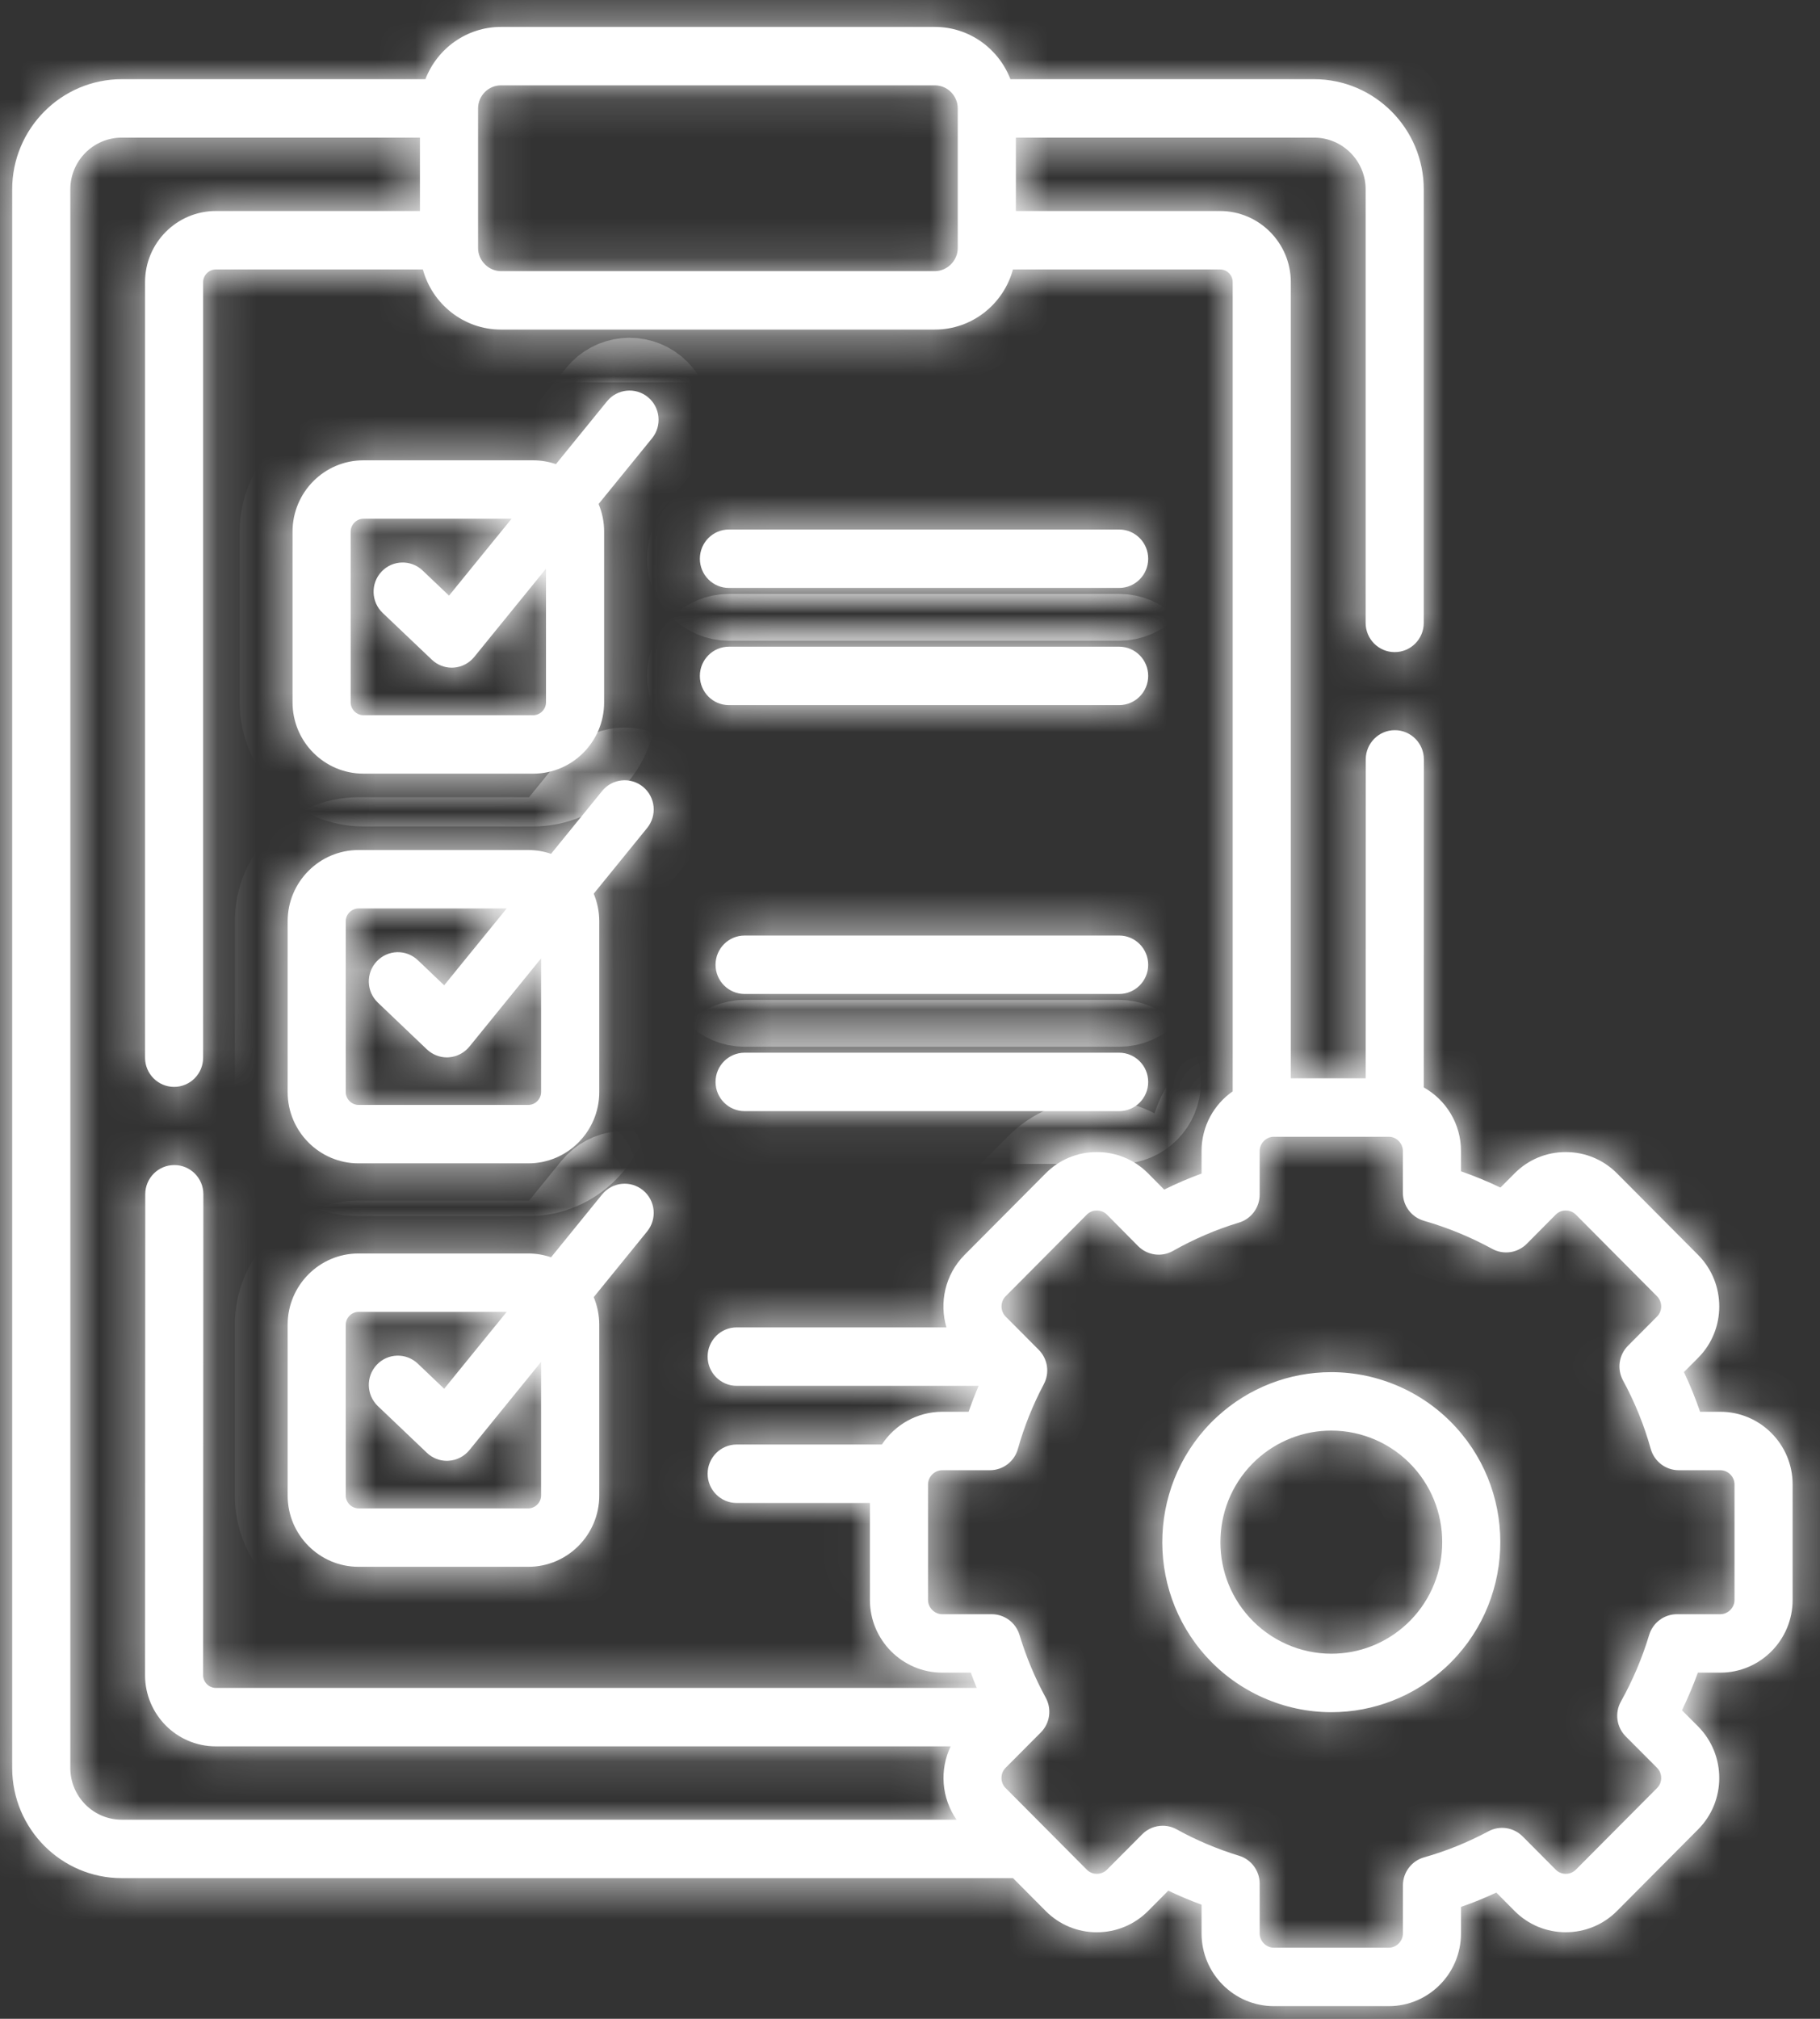
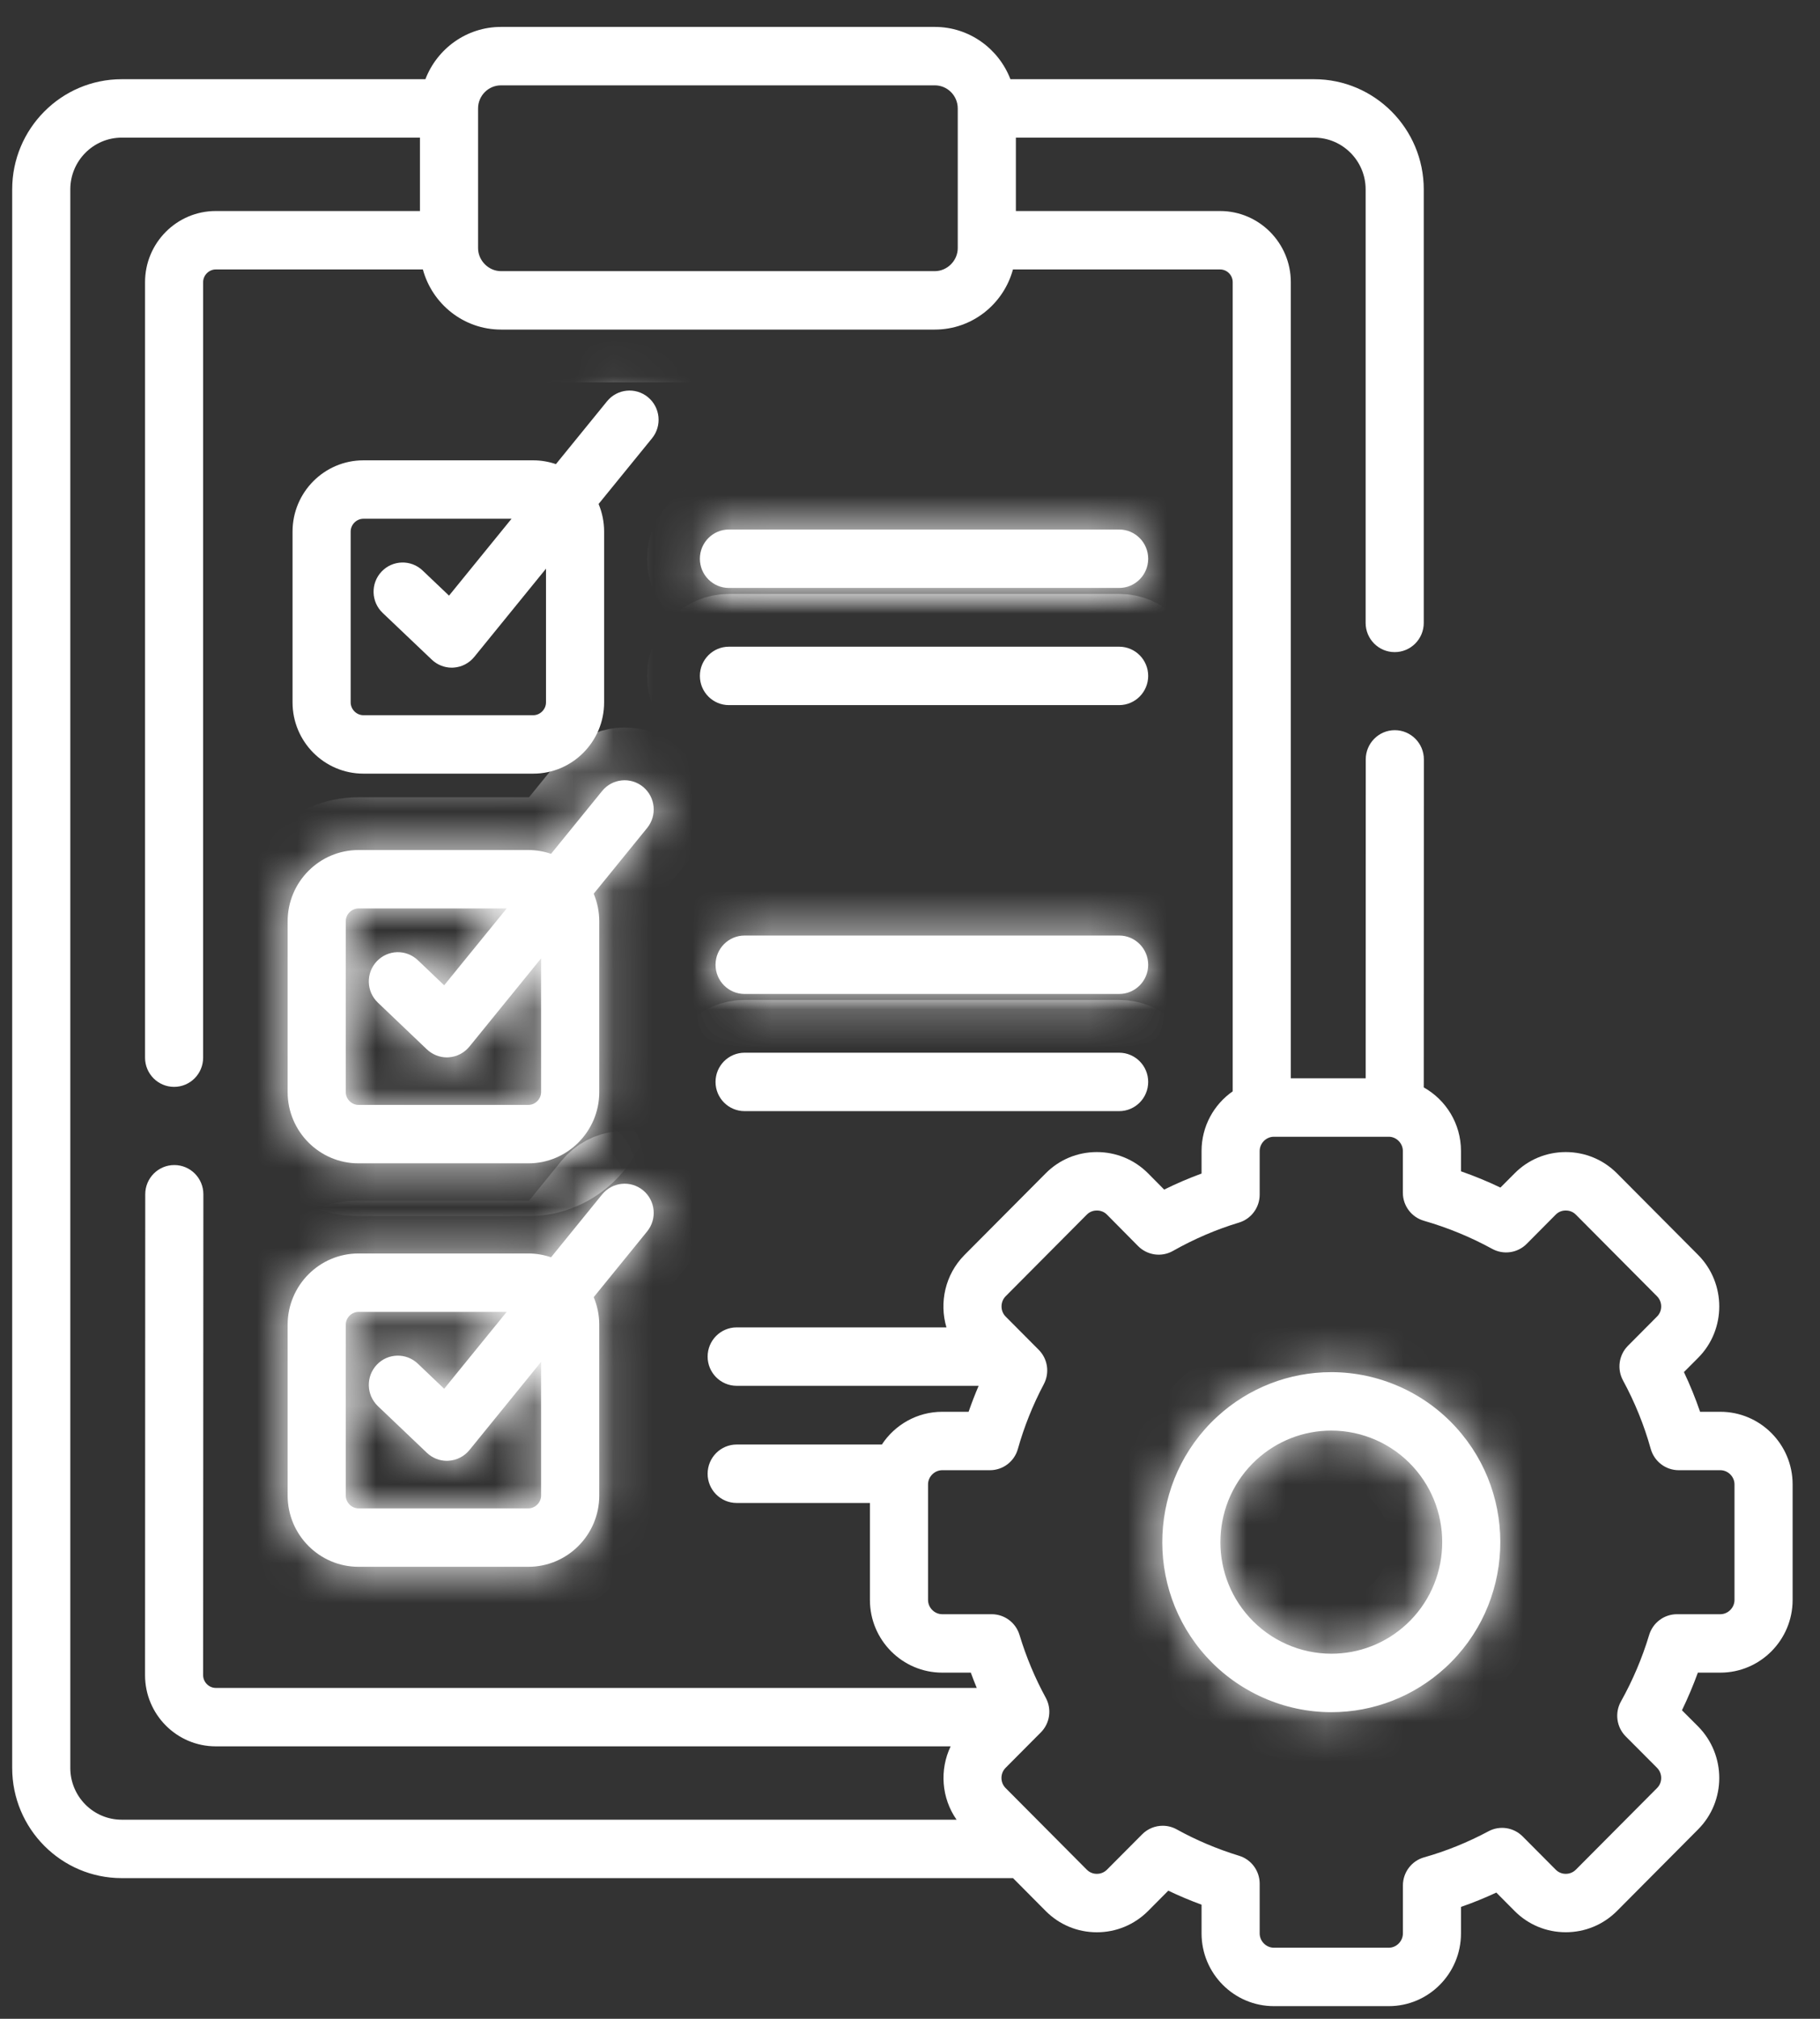
<svg xmlns="http://www.w3.org/2000/svg" width="46" height="51" viewBox="0 0 46 51" fill="none">
  <rect x="0" y="0" width="46" height="51" fill="#333333" stroke="none" />
  <mask id="path-1-inside-1_19_12" fill="white">
    <path d="M33.648 34.664C32.579 34.664 31.555 35.063 30.765 35.788C29.026 37.386 28.904 40.107 30.493 41.854C31.301 42.743 32.452 43.254 33.649 43.254C34.717 43.254 35.74 42.855 36.53 42.13C38.27 40.535 38.393 37.813 36.805 36.064C35.997 35.174 34.846 34.664 33.648 34.664ZM35.54 41.04C35.021 41.516 34.35 41.777 33.649 41.777C32.864 41.777 32.109 41.443 31.578 40.858C30.535 39.712 30.615 37.926 31.756 36.877C32.275 36.402 32.946 36.14 33.648 36.14C34.434 36.14 35.19 36.474 35.72 37.059C36.762 38.207 36.681 39.993 35.54 41.04Z" />
-     <path d="M43.481 35.665H42.969C42.852 35.324 42.716 34.989 42.561 34.662L42.921 34.301C43.631 33.588 43.632 32.423 42.921 31.704L40.865 29.638C40.52 29.294 40.062 29.104 39.574 29.104C39.085 29.104 38.627 29.294 38.283 29.64L37.923 30.001C37.6 29.846 37.267 29.709 36.926 29.59V29.077C36.926 28.387 36.546 27.785 35.985 27.471L35.988 19.184C35.988 18.777 35.659 18.447 35.254 18.446C35.253 18.446 35.253 18.446 35.253 18.446C34.848 18.446 34.519 18.777 34.519 19.184L34.517 27.241H32.625V7.128C32.625 6.137 31.822 5.331 30.837 5.331H25.676V3.477H33.214C33.932 3.477 34.516 4.064 34.516 4.784V15.736C34.516 16.144 34.845 16.474 35.25 16.474C35.656 16.474 35.985 16.144 35.985 15.736V4.784C35.985 3.25 34.742 2.001 33.214 2.001H25.538C25.242 1.23 24.498 0.68 23.627 0.68H12.663C11.792 0.68 11.048 1.23 10.752 2.001H3.076C1.55 2.001 0.308 3.25 0.308 4.784V44.663C0.308 46.198 1.55 47.446 3.076 47.446H25.604L26.431 48.278C26.775 48.623 27.233 48.814 27.723 48.814C28.21 48.814 28.669 48.624 29.016 48.278L29.528 47.763C29.801 47.893 30.082 48.012 30.369 48.117V48.843C30.369 49.856 31.189 50.68 32.197 50.68H35.102C36.108 50.68 36.926 49.856 36.926 48.843V48.173C37.228 48.069 37.526 47.947 37.819 47.811L38.283 48.278C38.627 48.623 39.085 48.813 39.574 48.813C40.062 48.813 40.52 48.624 40.867 48.278L42.921 46.213C43.631 45.499 43.632 44.336 42.92 43.615L42.511 43.206C42.661 42.896 42.795 42.579 42.913 42.255H43.481C44.488 42.255 45.308 41.431 45.308 40.419V37.499C45.308 36.487 44.488 35.665 43.481 35.665ZM12.663 2.156H23.627C23.947 2.156 24.207 2.418 24.207 2.74V6.267C24.207 6.583 23.942 6.85 23.627 6.85H12.663C12.349 6.85 12.083 6.583 12.083 6.267V2.74C12.083 2.418 12.343 2.156 12.663 2.156ZM1.777 44.663V4.784C1.777 4.064 2.36 3.477 3.076 3.477H10.614V5.331H5.453C4.467 5.331 3.666 6.137 3.666 7.128V26.719C3.666 27.127 3.994 27.457 4.4 27.457C4.806 27.457 5.134 27.127 5.134 26.719V7.128C5.134 6.954 5.281 6.807 5.453 6.807H10.688C10.925 7.681 11.72 8.326 12.663 8.326H23.627C24.571 8.326 25.365 7.681 25.602 6.807H30.837C31.013 6.807 31.156 6.951 31.156 7.128V27.57C30.681 27.901 30.369 28.453 30.369 29.077V29.647C30.049 29.764 29.734 29.899 29.424 30.052L29.014 29.638C28.669 29.294 28.21 29.104 27.722 29.104C27.233 29.104 26.775 29.294 26.431 29.64L24.375 31.706C23.887 32.2 23.736 32.907 23.921 33.533H18.62C18.214 33.533 17.885 33.863 17.885 34.271C17.885 34.678 18.214 35.009 18.62 35.009H24.735C24.642 35.225 24.558 35.444 24.481 35.665H23.815C23.178 35.665 22.616 35.995 22.289 36.492H18.62C18.214 36.492 17.885 36.823 17.885 37.231C17.885 37.638 18.214 37.969 18.62 37.969H21.987V40.419C21.987 41.432 22.808 42.255 23.815 42.255H24.537C24.584 42.385 24.635 42.514 24.687 42.641H5.453C5.281 42.641 5.134 42.494 5.134 42.32L5.14 30.17C5.14 29.763 4.812 29.432 4.406 29.432H4.405C4 29.432 3.671 29.762 3.671 30.17L3.666 42.319C3.666 43.31 4.467 44.117 5.453 44.117H24.027C23.744 44.709 23.794 45.422 24.177 45.97H3.076C2.36 45.97 1.777 45.384 1.777 44.663ZM43.839 40.419C43.839 40.614 43.675 40.779 43.481 40.779H42.385C42.061 40.779 41.776 40.992 41.682 41.303C41.506 41.887 41.265 42.453 40.969 42.983C40.807 43.272 40.858 43.634 41.091 43.867L41.88 44.658C42.021 44.8 42.022 45.03 41.882 45.17L39.83 47.232C39.738 47.324 39.63 47.338 39.574 47.338C39.519 47.338 39.411 47.324 39.322 47.234L38.485 46.393C38.256 46.163 37.905 46.11 37.62 46.263C37.097 46.543 36.55 46.764 35.994 46.921C35.677 47.01 35.458 47.301 35.458 47.632V48.843C35.458 49.039 35.295 49.204 35.102 49.204H32.197C32.002 49.204 31.838 49.039 31.838 48.843V47.587C31.838 47.262 31.627 46.975 31.317 46.881C30.763 46.711 30.233 46.487 29.742 46.215C29.63 46.153 29.508 46.123 29.387 46.123C29.197 46.123 29.009 46.197 28.868 46.339L27.978 47.233C27.887 47.324 27.779 47.338 27.723 47.338C27.667 47.338 27.56 47.325 27.47 47.234L25.416 45.17C25.277 45.03 25.277 44.8 25.416 44.66L26.171 43.901C26.172 43.901 26.172 43.9 26.172 43.9L26.307 43.765C26.538 43.532 26.588 43.174 26.43 42.887C26.16 42.393 25.937 41.86 25.768 41.303C25.674 40.992 25.389 40.779 25.065 40.779H23.815C23.621 40.779 23.456 40.615 23.456 40.419V37.499C23.456 37.305 23.621 37.141 23.815 37.141H25.02C25.35 37.141 25.639 36.921 25.727 36.602C25.884 36.044 26.104 35.493 26.382 34.968C26.534 34.681 26.482 34.329 26.253 34.099L25.416 33.258C25.279 33.12 25.28 32.886 25.416 32.748L27.47 30.683C27.56 30.593 27.667 30.58 27.723 30.58C27.779 30.58 27.887 30.593 27.976 30.682L28.765 31.479C28.998 31.713 29.358 31.764 29.645 31.602C30.183 31.298 30.745 31.057 31.314 30.886C31.625 30.792 31.838 30.505 31.838 30.179V29.077C31.838 28.882 32.002 28.717 32.197 28.717H35.102C35.294 28.717 35.457 28.882 35.457 29.077V30.131C35.457 30.46 35.674 30.749 35.99 30.84C36.591 31.013 37.171 31.252 37.714 31.549C38 31.706 38.355 31.655 38.586 31.424L39.322 30.683C39.411 30.593 39.518 30.58 39.574 30.58C39.63 30.58 39.738 30.593 39.828 30.683L41.88 32.746C42.021 32.888 42.022 33.118 41.882 33.258L41.146 33.998C40.916 34.229 40.865 34.585 41.021 34.873C41.32 35.424 41.556 36.006 41.722 36.603C41.812 36.921 42.1 37.141 42.43 37.141H43.481C43.675 37.141 43.839 37.305 43.839 37.499V40.419Z" />
    <path d="M9.185 19.544H13.478C14.466 19.544 15.269 18.737 15.269 17.744V13.429C15.269 13.182 15.219 12.947 15.129 12.732L16.48 11.072C16.737 10.756 16.69 10.291 16.376 10.033C16.062 9.775 15.599 9.822 15.343 10.137L14.051 11.725C13.871 11.664 13.679 11.629 13.478 11.629H9.185C8.197 11.629 7.394 12.436 7.394 13.429V17.744C7.394 18.737 8.198 19.544 9.185 19.544ZM8.863 13.429C8.863 13.253 9.01 13.105 9.185 13.105H12.929L11.349 15.047L10.681 14.412C10.387 14.132 9.922 14.145 9.643 14.441C9.364 14.737 9.377 15.204 9.672 15.484L10.914 16.665C11.051 16.795 11.231 16.867 11.418 16.867C11.434 16.867 11.45 16.866 11.466 16.865C11.669 16.852 11.858 16.754 11.987 16.595L13.8 14.366V17.744C13.8 17.919 13.652 18.068 13.478 18.068H9.185C9.01 18.068 8.863 17.919 8.863 17.744V13.429Z" />
    <path d="M9.061 29.389H13.354C14.342 29.389 15.146 28.581 15.146 27.589V23.273C15.146 23.027 15.095 22.792 15.006 22.577L16.356 20.917C16.613 20.601 16.567 20.136 16.253 19.878C15.938 19.62 15.476 19.667 15.219 19.982L13.928 21.57C13.748 21.508 13.555 21.474 13.355 21.474H9.061C8.074 21.474 7.27 22.281 7.27 23.274V27.589C7.27 28.581 8.074 29.389 9.061 29.389ZM8.739 23.273C8.739 23.098 8.887 22.95 9.061 22.95H12.806L11.226 24.891L10.561 24.257C10.267 23.977 9.802 23.989 9.523 24.285C9.243 24.581 9.256 25.048 9.55 25.328L10.789 26.509C10.927 26.64 11.107 26.712 11.295 26.712C11.31 26.712 11.326 26.711 11.341 26.71C11.545 26.697 11.734 26.599 11.864 26.44L13.676 24.211V27.589C13.676 27.764 13.529 27.913 13.354 27.913H9.061C8.887 27.913 8.739 27.764 8.739 27.589V23.273H8.739Z" />
    <path d="M9.061 39.581H13.354C14.342 39.581 15.146 38.774 15.146 37.781V33.466C15.146 33.219 15.095 32.984 15.006 32.769L16.356 31.109C16.613 30.793 16.567 30.328 16.253 30.07C15.938 29.812 15.476 29.859 15.219 30.174L13.928 31.762C13.748 31.701 13.555 31.666 13.355 31.666H9.061C8.074 31.666 7.27 32.473 7.27 33.466V37.781C7.27 38.774 8.074 39.581 9.061 39.581ZM8.739 33.466C8.739 33.29 8.887 33.142 9.061 33.142H12.806L11.226 35.084L10.561 34.45C10.267 34.169 9.802 34.181 9.523 34.477C9.243 34.773 9.256 35.24 9.55 35.521L10.789 36.701C10.927 36.832 11.107 36.904 11.295 36.904C11.31 36.904 11.326 36.903 11.341 36.902C11.545 36.889 11.734 36.791 11.864 36.633L13.676 34.404V37.781C13.676 37.956 13.529 38.105 13.354 38.105H9.061C8.887 38.105 8.739 37.956 8.739 37.781V33.466H8.739Z" />
    <path d="M18.423 14.853H28.286C28.691 14.853 29.02 14.523 29.02 14.115C29.02 13.707 28.691 13.377 28.286 13.377H18.423C18.018 13.377 17.689 13.707 17.689 14.115C17.689 14.523 18.018 14.853 18.423 14.853Z" />
-     <path d="M18.423 17.813H28.286C28.691 17.813 29.02 17.482 29.02 17.075C29.02 16.667 28.691 16.337 28.286 16.337H18.423C18.018 16.337 17.689 16.667 17.689 17.075C17.689 17.482 18.018 17.813 18.423 17.813Z" />
    <path d="M28.286 23.634H18.82C18.414 23.634 18.085 23.965 18.085 24.372C18.085 24.78 18.414 25.11 18.82 25.11H28.286C28.691 25.11 29.02 24.78 29.02 24.372C29.02 23.965 28.691 23.634 28.286 23.634Z" />
-     <path d="M28.286 26.594H18.82C18.414 26.594 18.085 26.924 18.085 27.332C18.085 27.74 18.414 28.07 18.82 28.07H28.286C28.691 28.07 29.02 27.74 29.02 27.332C29.02 26.924 28.691 26.594 28.286 26.594Z" />
  </mask>
  <path d="M33.648 34.664C32.579 34.664 31.555 35.063 30.765 35.788C29.026 37.386 28.904 40.107 30.493 41.854C31.301 42.743 32.452 43.254 33.649 43.254C34.717 43.254 35.74 42.855 36.53 42.13C38.27 40.535 38.393 37.813 36.805 36.064C35.997 35.174 34.846 34.664 33.648 34.664ZM35.54 41.04C35.021 41.516 34.35 41.777 33.649 41.777C32.864 41.777 32.109 41.443 31.578 40.858C30.535 39.712 30.615 37.926 31.756 36.877C32.275 36.402 32.946 36.14 33.648 36.14C34.434 36.14 35.19 36.474 35.72 37.059C36.762 38.207 36.681 39.993 35.54 41.04Z" fill="white" />
  <path d="M43.481 35.665H42.969C42.852 35.324 42.716 34.989 42.561 34.662L42.921 34.301C43.631 33.588 43.632 32.423 42.921 31.704L40.865 29.638C40.52 29.294 40.062 29.104 39.574 29.104C39.085 29.104 38.627 29.294 38.283 29.64L37.923 30.001C37.6 29.846 37.267 29.709 36.926 29.59V29.077C36.926 28.387 36.546 27.785 35.985 27.471L35.988 19.184C35.988 18.777 35.659 18.447 35.254 18.446C35.253 18.446 35.253 18.446 35.253 18.446C34.848 18.446 34.519 18.777 34.519 19.184L34.517 27.241H32.625V7.128C32.625 6.137 31.822 5.331 30.837 5.331H25.676V3.477H33.214C33.932 3.477 34.516 4.064 34.516 4.784V15.736C34.516 16.144 34.845 16.474 35.25 16.474C35.656 16.474 35.985 16.144 35.985 15.736V4.784C35.985 3.25 34.742 2.001 33.214 2.001H25.538C25.242 1.23 24.498 0.68 23.627 0.68H12.663C11.792 0.68 11.048 1.23 10.752 2.001H3.076C1.55 2.001 0.308 3.25 0.308 4.784V44.663C0.308 46.198 1.55 47.446 3.076 47.446H25.604L26.431 48.278C26.775 48.623 27.233 48.814 27.723 48.814C28.21 48.814 28.669 48.624 29.016 48.278L29.528 47.763C29.801 47.893 30.082 48.012 30.369 48.117V48.843C30.369 49.856 31.189 50.68 32.197 50.68H35.102C36.108 50.68 36.926 49.856 36.926 48.843V48.173C37.228 48.069 37.526 47.947 37.819 47.811L38.283 48.278C38.627 48.623 39.085 48.813 39.574 48.813C40.062 48.813 40.52 48.624 40.867 48.278L42.921 46.213C43.631 45.499 43.632 44.336 42.92 43.615L42.511 43.206C42.661 42.896 42.795 42.579 42.913 42.255H43.481C44.488 42.255 45.308 41.431 45.308 40.419V37.499C45.308 36.487 44.488 35.665 43.481 35.665ZM12.663 2.156H23.627C23.947 2.156 24.207 2.418 24.207 2.74V6.267C24.207 6.583 23.942 6.85 23.627 6.85H12.663C12.349 6.85 12.083 6.583 12.083 6.267V2.74C12.083 2.418 12.343 2.156 12.663 2.156ZM1.777 44.663V4.784C1.777 4.064 2.36 3.477 3.076 3.477H10.614V5.331H5.453C4.467 5.331 3.666 6.137 3.666 7.128V26.719C3.666 27.127 3.994 27.457 4.4 27.457C4.806 27.457 5.134 27.127 5.134 26.719V7.128C5.134 6.954 5.281 6.807 5.453 6.807H10.688C10.925 7.681 11.72 8.326 12.663 8.326H23.627C24.571 8.326 25.365 7.681 25.602 6.807H30.837C31.013 6.807 31.156 6.951 31.156 7.128V27.57C30.681 27.901 30.369 28.453 30.369 29.077V29.647C30.049 29.764 29.734 29.899 29.424 30.052L29.014 29.638C28.669 29.294 28.21 29.104 27.722 29.104C27.233 29.104 26.775 29.294 26.431 29.64L24.375 31.706C23.887 32.2 23.736 32.907 23.921 33.533H18.62C18.214 33.533 17.885 33.863 17.885 34.271C17.885 34.678 18.214 35.009 18.62 35.009H24.735C24.642 35.225 24.558 35.444 24.481 35.665H23.815C23.178 35.665 22.616 35.995 22.289 36.492H18.62C18.214 36.492 17.885 36.823 17.885 37.231C17.885 37.638 18.214 37.969 18.62 37.969H21.987V40.419C21.987 41.432 22.808 42.255 23.815 42.255H24.537C24.584 42.385 24.635 42.514 24.687 42.641H5.453C5.281 42.641 5.134 42.494 5.134 42.32L5.14 30.17C5.14 29.763 4.812 29.432 4.406 29.432H4.405C4 29.432 3.671 29.762 3.671 30.17L3.666 42.319C3.666 43.31 4.467 44.117 5.453 44.117H24.027C23.744 44.709 23.794 45.422 24.177 45.97H3.076C2.36 45.97 1.777 45.384 1.777 44.663ZM43.839 40.419C43.839 40.614 43.675 40.779 43.481 40.779H42.385C42.061 40.779 41.776 40.992 41.682 41.303C41.506 41.887 41.265 42.453 40.969 42.983C40.807 43.272 40.858 43.634 41.091 43.867L41.88 44.658C42.021 44.8 42.022 45.03 41.882 45.17L39.83 47.232C39.738 47.324 39.63 47.338 39.574 47.338C39.519 47.338 39.411 47.324 39.322 47.234L38.485 46.393C38.256 46.163 37.905 46.11 37.62 46.263C37.097 46.543 36.55 46.764 35.994 46.921C35.677 47.01 35.458 47.301 35.458 47.632V48.843C35.458 49.039 35.295 49.204 35.102 49.204H32.197C32.002 49.204 31.838 49.039 31.838 48.843V47.587C31.838 47.262 31.627 46.975 31.317 46.881C30.763 46.711 30.233 46.487 29.742 46.215C29.63 46.153 29.508 46.123 29.387 46.123C29.197 46.123 29.009 46.197 28.868 46.339L27.978 47.233C27.887 47.324 27.779 47.338 27.723 47.338C27.667 47.338 27.56 47.325 27.47 47.234L25.416 45.17C25.277 45.03 25.277 44.8 25.416 44.66L26.171 43.901C26.172 43.901 26.172 43.9 26.172 43.9L26.307 43.765C26.538 43.532 26.588 43.174 26.43 42.887C26.16 42.393 25.937 41.86 25.768 41.303C25.674 40.992 25.389 40.779 25.065 40.779H23.815C23.621 40.779 23.456 40.615 23.456 40.419V37.499C23.456 37.305 23.621 37.141 23.815 37.141H25.02C25.35 37.141 25.639 36.921 25.727 36.602C25.884 36.044 26.104 35.493 26.382 34.968C26.534 34.681 26.482 34.329 26.253 34.099L25.416 33.258C25.279 33.12 25.28 32.886 25.416 32.748L27.47 30.683C27.56 30.593 27.667 30.58 27.723 30.58C27.779 30.58 27.887 30.593 27.976 30.682L28.765 31.479C28.998 31.713 29.358 31.764 29.645 31.602C30.183 31.298 30.745 31.057 31.314 30.886C31.625 30.792 31.838 30.505 31.838 30.179V29.077C31.838 28.882 32.002 28.717 32.197 28.717H35.102C35.294 28.717 35.457 28.882 35.457 29.077V30.131C35.457 30.46 35.674 30.749 35.99 30.84C36.591 31.013 37.171 31.252 37.714 31.549C38 31.706 38.355 31.655 38.586 31.424L39.322 30.683C39.411 30.593 39.518 30.58 39.574 30.58C39.63 30.58 39.738 30.593 39.828 30.683L41.88 32.746C42.021 32.888 42.022 33.118 41.882 33.258L41.146 33.998C40.916 34.229 40.865 34.585 41.021 34.873C41.32 35.424 41.556 36.006 41.722 36.603C41.812 36.921 42.1 37.141 42.43 37.141H43.481C43.675 37.141 43.839 37.305 43.839 37.499V40.419Z" fill="white" />
  <path d="M9.185 19.544H13.478C14.466 19.544 15.269 18.737 15.269 17.744V13.429C15.269 13.182 15.219 12.947 15.129 12.732L16.48 11.072C16.737 10.756 16.69 10.291 16.376 10.033C16.062 9.775 15.599 9.822 15.343 10.137L14.051 11.725C13.871 11.664 13.679 11.629 13.478 11.629H9.185C8.197 11.629 7.394 12.436 7.394 13.429V17.744C7.394 18.737 8.198 19.544 9.185 19.544ZM8.863 13.429C8.863 13.253 9.01 13.105 9.185 13.105H12.929L11.349 15.047L10.681 14.412C10.387 14.132 9.922 14.145 9.643 14.441C9.364 14.737 9.377 15.204 9.672 15.484L10.914 16.665C11.051 16.795 11.231 16.867 11.418 16.867C11.434 16.867 11.45 16.866 11.466 16.865C11.669 16.852 11.858 16.754 11.987 16.595L13.8 14.366V17.744C13.8 17.919 13.652 18.068 13.478 18.068H9.185C9.01 18.068 8.863 17.919 8.863 17.744V13.429Z" fill="white" />
  <path d="M9.061 29.389H13.354C14.342 29.389 15.146 28.581 15.146 27.589V23.273C15.146 23.027 15.095 22.792 15.006 22.577L16.356 20.917C16.613 20.601 16.567 20.136 16.253 19.878C15.938 19.62 15.476 19.667 15.219 19.982L13.928 21.57C13.748 21.508 13.555 21.474 13.355 21.474H9.061C8.074 21.474 7.27 22.281 7.27 23.274V27.589C7.27 28.581 8.074 29.389 9.061 29.389ZM8.739 23.273C8.739 23.098 8.887 22.95 9.061 22.95H12.806L11.226 24.891L10.561 24.257C10.267 23.977 9.802 23.989 9.523 24.285C9.243 24.581 9.256 25.048 9.55 25.328L10.789 26.509C10.927 26.64 11.107 26.712 11.295 26.712C11.31 26.712 11.326 26.711 11.341 26.71C11.545 26.697 11.734 26.599 11.864 26.44L13.676 24.211V27.589C13.676 27.764 13.529 27.913 13.354 27.913H9.061C8.887 27.913 8.739 27.764 8.739 27.589V23.273H8.739Z" fill="white" />
  <path d="M9.061 39.581H13.354C14.342 39.581 15.146 38.774 15.146 37.781V33.466C15.146 33.219 15.095 32.984 15.006 32.769L16.356 31.109C16.613 30.793 16.567 30.328 16.253 30.07C15.938 29.812 15.476 29.859 15.219 30.174L13.928 31.762C13.748 31.701 13.555 31.666 13.355 31.666H9.061C8.074 31.666 7.27 32.473 7.27 33.466V37.781C7.27 38.774 8.074 39.581 9.061 39.581ZM8.739 33.466C8.739 33.29 8.887 33.142 9.061 33.142H12.806L11.226 35.084L10.561 34.45C10.267 34.169 9.802 34.181 9.523 34.477C9.243 34.773 9.256 35.24 9.55 35.521L10.789 36.701C10.927 36.832 11.107 36.904 11.295 36.904C11.31 36.904 11.326 36.903 11.341 36.902C11.545 36.889 11.734 36.791 11.864 36.633L13.676 34.404V37.781C13.676 37.956 13.529 38.105 13.354 38.105H9.061C8.887 38.105 8.739 37.956 8.739 37.781V33.466H8.739Z" fill="white" />
  <path d="M18.423 14.853H28.286C28.691 14.853 29.02 14.523 29.02 14.115C29.02 13.707 28.691 13.377 28.286 13.377H18.423C18.018 13.377 17.689 13.707 17.689 14.115C17.689 14.523 18.018 14.853 18.423 14.853Z" fill="white" />
  <path d="M18.423 17.813H28.286C28.691 17.813 29.02 17.482 29.02 17.075C29.02 16.667 28.691 16.337 28.286 16.337H18.423C18.018 16.337 17.689 16.667 17.689 17.075C17.689 17.482 18.018 17.813 18.423 17.813Z" fill="white" />
  <path d="M28.286 23.634H18.82C18.414 23.634 18.085 23.965 18.085 24.372C18.085 24.78 18.414 25.11 18.82 25.11H28.286C28.691 25.11 29.02 24.78 29.02 24.372C29.02 23.965 28.691 23.634 28.286 23.634Z" fill="white" />
  <path d="M28.286 26.594H18.82C18.414 26.594 18.085 26.924 18.085 27.332C18.085 27.74 18.414 28.07 18.82 28.07H28.286C28.691 28.07 29.02 27.74 29.02 27.332C29.02 26.924 28.691 26.594 28.286 26.594Z" fill="white" />
  <path d="M33.648 34.664C32.579 34.664 31.555 35.063 30.765 35.788C29.026 37.386 28.904 40.107 30.493 41.854C31.301 42.743 32.452 43.254 33.649 43.254C34.717 43.254 35.74 42.855 36.53 42.13C38.27 40.535 38.393 37.813 36.805 36.064C35.997 35.174 34.846 34.664 33.648 34.664ZM35.54 41.04C35.021 41.516 34.35 41.777 33.649 41.777C32.864 41.777 32.109 41.443 31.578 40.858C30.535 39.712 30.615 37.926 31.756 36.877C32.275 36.402 32.946 36.14 33.648 36.14C34.434 36.14 35.19 36.474 35.72 37.059C36.762 38.207 36.681 39.993 35.54 41.04Z" stroke="white" stroke-width="2.667" mask="url(#path-1-inside-1_19_12)" />
  <path d="M43.481 35.665H42.969C42.852 35.324 42.716 34.989 42.561 34.662L42.921 34.301C43.631 33.588 43.632 32.423 42.921 31.704L40.865 29.638C40.52 29.294 40.062 29.104 39.574 29.104C39.085 29.104 38.627 29.294 38.283 29.64L37.923 30.001C37.6 29.846 37.267 29.709 36.926 29.59V29.077C36.926 28.387 36.546 27.785 35.985 27.471L35.988 19.184C35.988 18.777 35.659 18.447 35.254 18.446C35.253 18.446 35.253 18.446 35.253 18.446C34.848 18.446 34.519 18.777 34.519 19.184L34.517 27.241H32.625V7.128C32.625 6.137 31.822 5.331 30.837 5.331H25.676V3.477H33.214C33.932 3.477 34.516 4.064 34.516 4.784V15.736C34.516 16.144 34.845 16.474 35.25 16.474C35.656 16.474 35.985 16.144 35.985 15.736V4.784C35.985 3.25 34.742 2.001 33.214 2.001H25.538C25.242 1.23 24.498 0.68 23.627 0.68H12.663C11.792 0.68 11.048 1.23 10.752 2.001H3.076C1.55 2.001 0.308 3.25 0.308 4.784V44.663C0.308 46.198 1.55 47.446 3.076 47.446H25.604L26.431 48.278C26.775 48.623 27.233 48.814 27.723 48.814C28.21 48.814 28.669 48.624 29.016 48.278L29.528 47.763C29.801 47.893 30.082 48.012 30.369 48.117V48.843C30.369 49.856 31.189 50.68 32.197 50.68H35.102C36.108 50.68 36.926 49.856 36.926 48.843V48.173C37.228 48.069 37.526 47.947 37.819 47.811L38.283 48.278C38.627 48.623 39.085 48.813 39.574 48.813C40.062 48.813 40.52 48.624 40.867 48.278L42.921 46.213C43.631 45.499 43.632 44.336 42.92 43.615L42.511 43.206C42.661 42.896 42.795 42.579 42.913 42.255H43.481C44.488 42.255 45.308 41.431 45.308 40.419V37.499C45.308 36.487 44.488 35.665 43.481 35.665ZM12.663 2.156H23.627C23.947 2.156 24.207 2.418 24.207 2.74V6.267C24.207 6.583 23.942 6.85 23.627 6.85H12.663C12.349 6.85 12.083 6.583 12.083 6.267V2.74C12.083 2.418 12.343 2.156 12.663 2.156ZM1.777 44.663V4.784C1.777 4.064 2.36 3.477 3.076 3.477H10.614V5.331H5.453C4.467 5.331 3.666 6.137 3.666 7.128V26.719C3.666 27.127 3.994 27.457 4.4 27.457C4.806 27.457 5.134 27.127 5.134 26.719V7.128C5.134 6.954 5.281 6.807 5.453 6.807H10.688C10.925 7.681 11.72 8.326 12.663 8.326H23.627C24.571 8.326 25.365 7.681 25.602 6.807H30.837C31.013 6.807 31.156 6.951 31.156 7.128V27.57C30.681 27.901 30.369 28.453 30.369 29.077V29.647C30.049 29.764 29.734 29.899 29.424 30.052L29.014 29.638C28.669 29.294 28.21 29.104 27.722 29.104C27.233 29.104 26.775 29.294 26.431 29.64L24.375 31.706C23.887 32.2 23.736 32.907 23.921 33.533H18.62C18.214 33.533 17.885 33.863 17.885 34.271C17.885 34.678 18.214 35.009 18.62 35.009H24.735C24.642 35.225 24.558 35.444 24.481 35.665H23.815C23.178 35.665 22.616 35.995 22.289 36.492H18.62C18.214 36.492 17.885 36.823 17.885 37.231C17.885 37.638 18.214 37.969 18.62 37.969H21.987V40.419C21.987 41.432 22.808 42.255 23.815 42.255H24.537C24.584 42.385 24.635 42.514 24.687 42.641H5.453C5.281 42.641 5.134 42.494 5.134 42.32L5.14 30.17C5.14 29.763 4.812 29.432 4.406 29.432H4.405C4 29.432 3.671 29.762 3.671 30.17L3.666 42.319C3.666 43.31 4.467 44.117 5.453 44.117H24.027C23.744 44.709 23.794 45.422 24.177 45.97H3.076C2.36 45.97 1.777 45.384 1.777 44.663ZM43.839 40.419C43.839 40.614 43.675 40.779 43.481 40.779H42.385C42.061 40.779 41.776 40.992 41.682 41.303C41.506 41.887 41.265 42.453 40.969 42.983C40.807 43.272 40.858 43.634 41.091 43.867L41.88 44.658C42.021 44.8 42.022 45.03 41.882 45.17L39.83 47.232C39.738 47.324 39.63 47.338 39.574 47.338C39.519 47.338 39.411 47.324 39.322 47.234L38.485 46.393C38.256 46.163 37.905 46.11 37.62 46.263C37.097 46.543 36.55 46.764 35.994 46.921C35.677 47.01 35.458 47.301 35.458 47.632V48.843C35.458 49.039 35.295 49.204 35.102 49.204H32.197C32.002 49.204 31.838 49.039 31.838 48.843V47.587C31.838 47.262 31.627 46.975 31.317 46.881C30.763 46.711 30.233 46.487 29.742 46.215C29.63 46.153 29.508 46.123 29.387 46.123C29.197 46.123 29.009 46.197 28.868 46.339L27.978 47.233C27.887 47.324 27.779 47.338 27.723 47.338C27.667 47.338 27.56 47.325 27.47 47.234L25.416 45.17C25.277 45.03 25.277 44.8 25.416 44.66L26.171 43.901C26.172 43.901 26.172 43.9 26.172 43.9L26.307 43.765C26.538 43.532 26.588 43.174 26.43 42.887C26.16 42.393 25.937 41.86 25.768 41.303C25.674 40.992 25.389 40.779 25.065 40.779H23.815C23.621 40.779 23.456 40.615 23.456 40.419V37.499C23.456 37.305 23.621 37.141 23.815 37.141H25.02C25.35 37.141 25.639 36.921 25.727 36.602C25.884 36.044 26.104 35.493 26.382 34.968C26.534 34.681 26.482 34.329 26.253 34.099L25.416 33.258C25.279 33.12 25.28 32.886 25.416 32.748L27.47 30.683C27.56 30.593 27.667 30.58 27.723 30.58C27.779 30.58 27.887 30.593 27.976 30.682L28.765 31.479C28.998 31.713 29.358 31.764 29.645 31.602C30.183 31.298 30.745 31.057 31.314 30.886C31.625 30.792 31.838 30.505 31.838 30.179V29.077C31.838 28.882 32.002 28.717 32.197 28.717H35.102C35.294 28.717 35.457 28.882 35.457 29.077V30.131C35.457 30.46 35.674 30.749 35.99 30.84C36.591 31.013 37.171 31.252 37.714 31.549C38 31.706 38.355 31.655 38.586 31.424L39.322 30.683C39.411 30.593 39.518 30.58 39.574 30.58C39.63 30.58 39.738 30.593 39.828 30.683L41.88 32.746C42.021 32.888 42.022 33.118 41.882 33.258L41.146 33.998C40.916 34.229 40.865 34.585 41.021 34.873C41.32 35.424 41.556 36.006 41.722 36.603C41.812 36.921 42.1 37.141 42.43 37.141H43.481C43.675 37.141 43.839 37.305 43.839 37.499V40.419Z" stroke="white" stroke-width="2.667" mask="url(#path-1-inside-1_19_12)" />
-   <path d="M9.185 19.544H13.478C14.466 19.544 15.269 18.737 15.269 17.744V13.429C15.269 13.182 15.219 12.947 15.129 12.732L16.48 11.072C16.737 10.756 16.69 10.291 16.376 10.033C16.062 9.775 15.599 9.822 15.343 10.137L14.051 11.725C13.871 11.664 13.679 11.629 13.478 11.629H9.185C8.197 11.629 7.394 12.436 7.394 13.429V17.744C7.394 18.737 8.198 19.544 9.185 19.544ZM8.863 13.429C8.863 13.253 9.01 13.105 9.185 13.105H12.929L11.349 15.047L10.681 14.412C10.387 14.132 9.922 14.145 9.643 14.441C9.364 14.737 9.377 15.204 9.672 15.484L10.914 16.665C11.051 16.795 11.231 16.867 11.418 16.867C11.434 16.867 11.45 16.866 11.466 16.865C11.669 16.852 11.858 16.754 11.987 16.595L13.8 14.366V17.744C13.8 17.919 13.652 18.068 13.478 18.068H9.185C9.01 18.068 8.863 17.919 8.863 17.744V13.429Z" stroke="white" stroke-width="2.667" mask="url(#path-1-inside-1_19_12)" />
  <path d="M9.061 29.389H13.354C14.342 29.389 15.146 28.581 15.146 27.589V23.273C15.146 23.027 15.095 22.792 15.006 22.577L16.356 20.917C16.613 20.601 16.567 20.136 16.253 19.878C15.938 19.62 15.476 19.667 15.219 19.982L13.928 21.57C13.748 21.508 13.555 21.474 13.355 21.474H9.061C8.074 21.474 7.27 22.281 7.27 23.274V27.589C7.27 28.581 8.074 29.389 9.061 29.389ZM8.739 23.273C8.739 23.098 8.887 22.95 9.061 22.95H12.806L11.226 24.891L10.561 24.257C10.267 23.977 9.802 23.989 9.523 24.285C9.243 24.581 9.256 25.048 9.55 25.328L10.789 26.509C10.927 26.64 11.107 26.712 11.295 26.712C11.31 26.712 11.326 26.711 11.341 26.71C11.545 26.697 11.734 26.599 11.864 26.44L13.676 24.211V27.589C13.676 27.764 13.529 27.913 13.354 27.913H9.061C8.887 27.913 8.739 27.764 8.739 27.589V23.273H8.739Z" stroke="white" stroke-width="2.667" mask="url(#path-1-inside-1_19_12)" />
  <path d="M9.061 39.581H13.354C14.342 39.581 15.146 38.774 15.146 37.781V33.466C15.146 33.219 15.095 32.984 15.006 32.769L16.356 31.109C16.613 30.793 16.567 30.328 16.253 30.07C15.938 29.812 15.476 29.859 15.219 30.174L13.928 31.762C13.748 31.701 13.555 31.666 13.355 31.666H9.061C8.074 31.666 7.27 32.473 7.27 33.466V37.781C7.27 38.774 8.074 39.581 9.061 39.581ZM8.739 33.466C8.739 33.29 8.887 33.142 9.061 33.142H12.806L11.226 35.084L10.561 34.45C10.267 34.169 9.802 34.181 9.523 34.477C9.243 34.773 9.256 35.24 9.55 35.521L10.789 36.701C10.927 36.832 11.107 36.904 11.295 36.904C11.31 36.904 11.326 36.903 11.341 36.902C11.545 36.889 11.734 36.791 11.864 36.633L13.676 34.404V37.781C13.676 37.956 13.529 38.105 13.354 38.105H9.061C8.887 38.105 8.739 37.956 8.739 37.781V33.466H8.739Z" stroke="white" stroke-width="2.667" mask="url(#path-1-inside-1_19_12)" />
  <path d="M18.423 14.853H28.286C28.691 14.853 29.02 14.523 29.02 14.115C29.02 13.707 28.691 13.377 28.286 13.377H18.423C18.018 13.377 17.689 13.707 17.689 14.115C17.689 14.523 18.018 14.853 18.423 14.853Z" stroke="white" stroke-width="2.667" mask="url(#path-1-inside-1_19_12)" />
  <path d="M18.423 17.813H28.286C28.691 17.813 29.02 17.482 29.02 17.075C29.02 16.667 28.691 16.337 28.286 16.337H18.423C18.018 16.337 17.689 16.667 17.689 17.075C17.689 17.482 18.018 17.813 18.423 17.813Z" stroke="white" stroke-width="2.667" mask="url(#path-1-inside-1_19_12)" />
  <path d="M28.286 23.634H18.82C18.414 23.634 18.085 23.965 18.085 24.372C18.085 24.78 18.414 25.11 18.82 25.11H28.286C28.691 25.11 29.02 24.78 29.02 24.372C29.02 23.965 28.691 23.634 28.286 23.634Z" stroke="white" stroke-width="2.667" mask="url(#path-1-inside-1_19_12)" />
  <path d="M28.286 26.594H18.82C18.414 26.594 18.085 26.924 18.085 27.332C18.085 27.74 18.414 28.07 18.82 28.07H28.286C28.691 28.07 29.02 27.74 29.02 27.332C29.02 26.924 28.691 26.594 28.286 26.594Z" stroke="white" stroke-width="2.667" mask="url(#path-1-inside-1_19_12)" />
</svg>